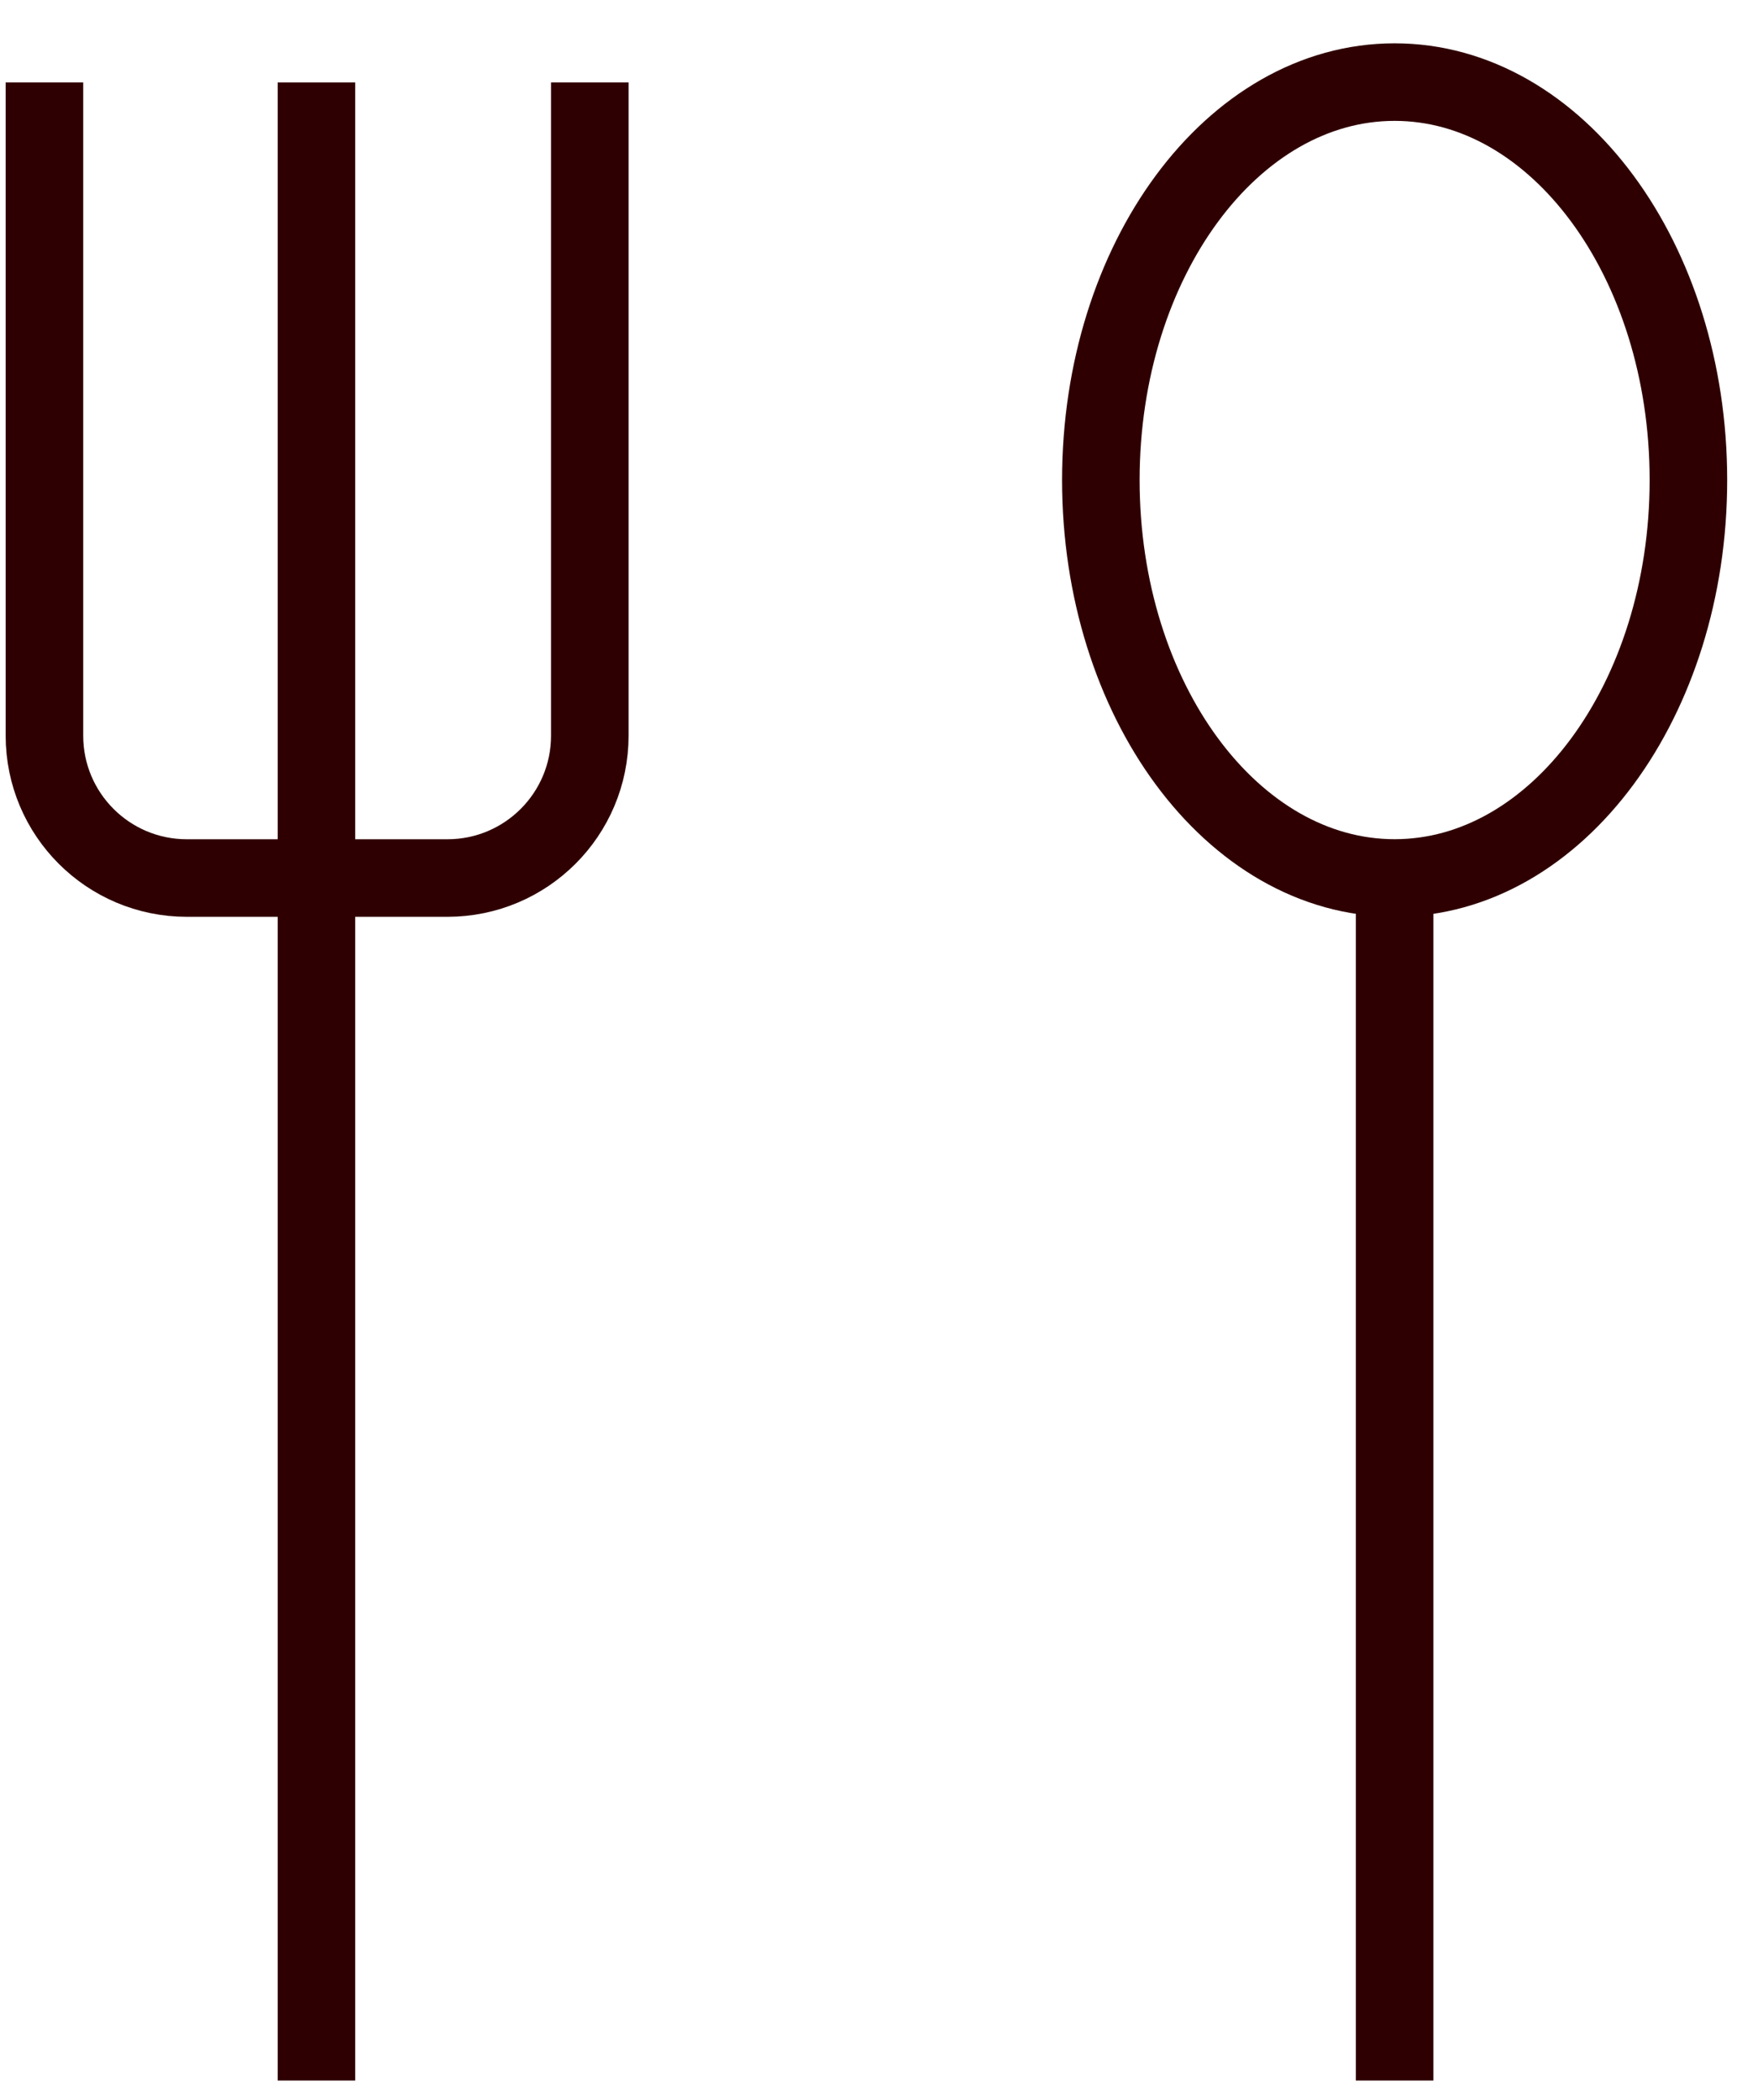
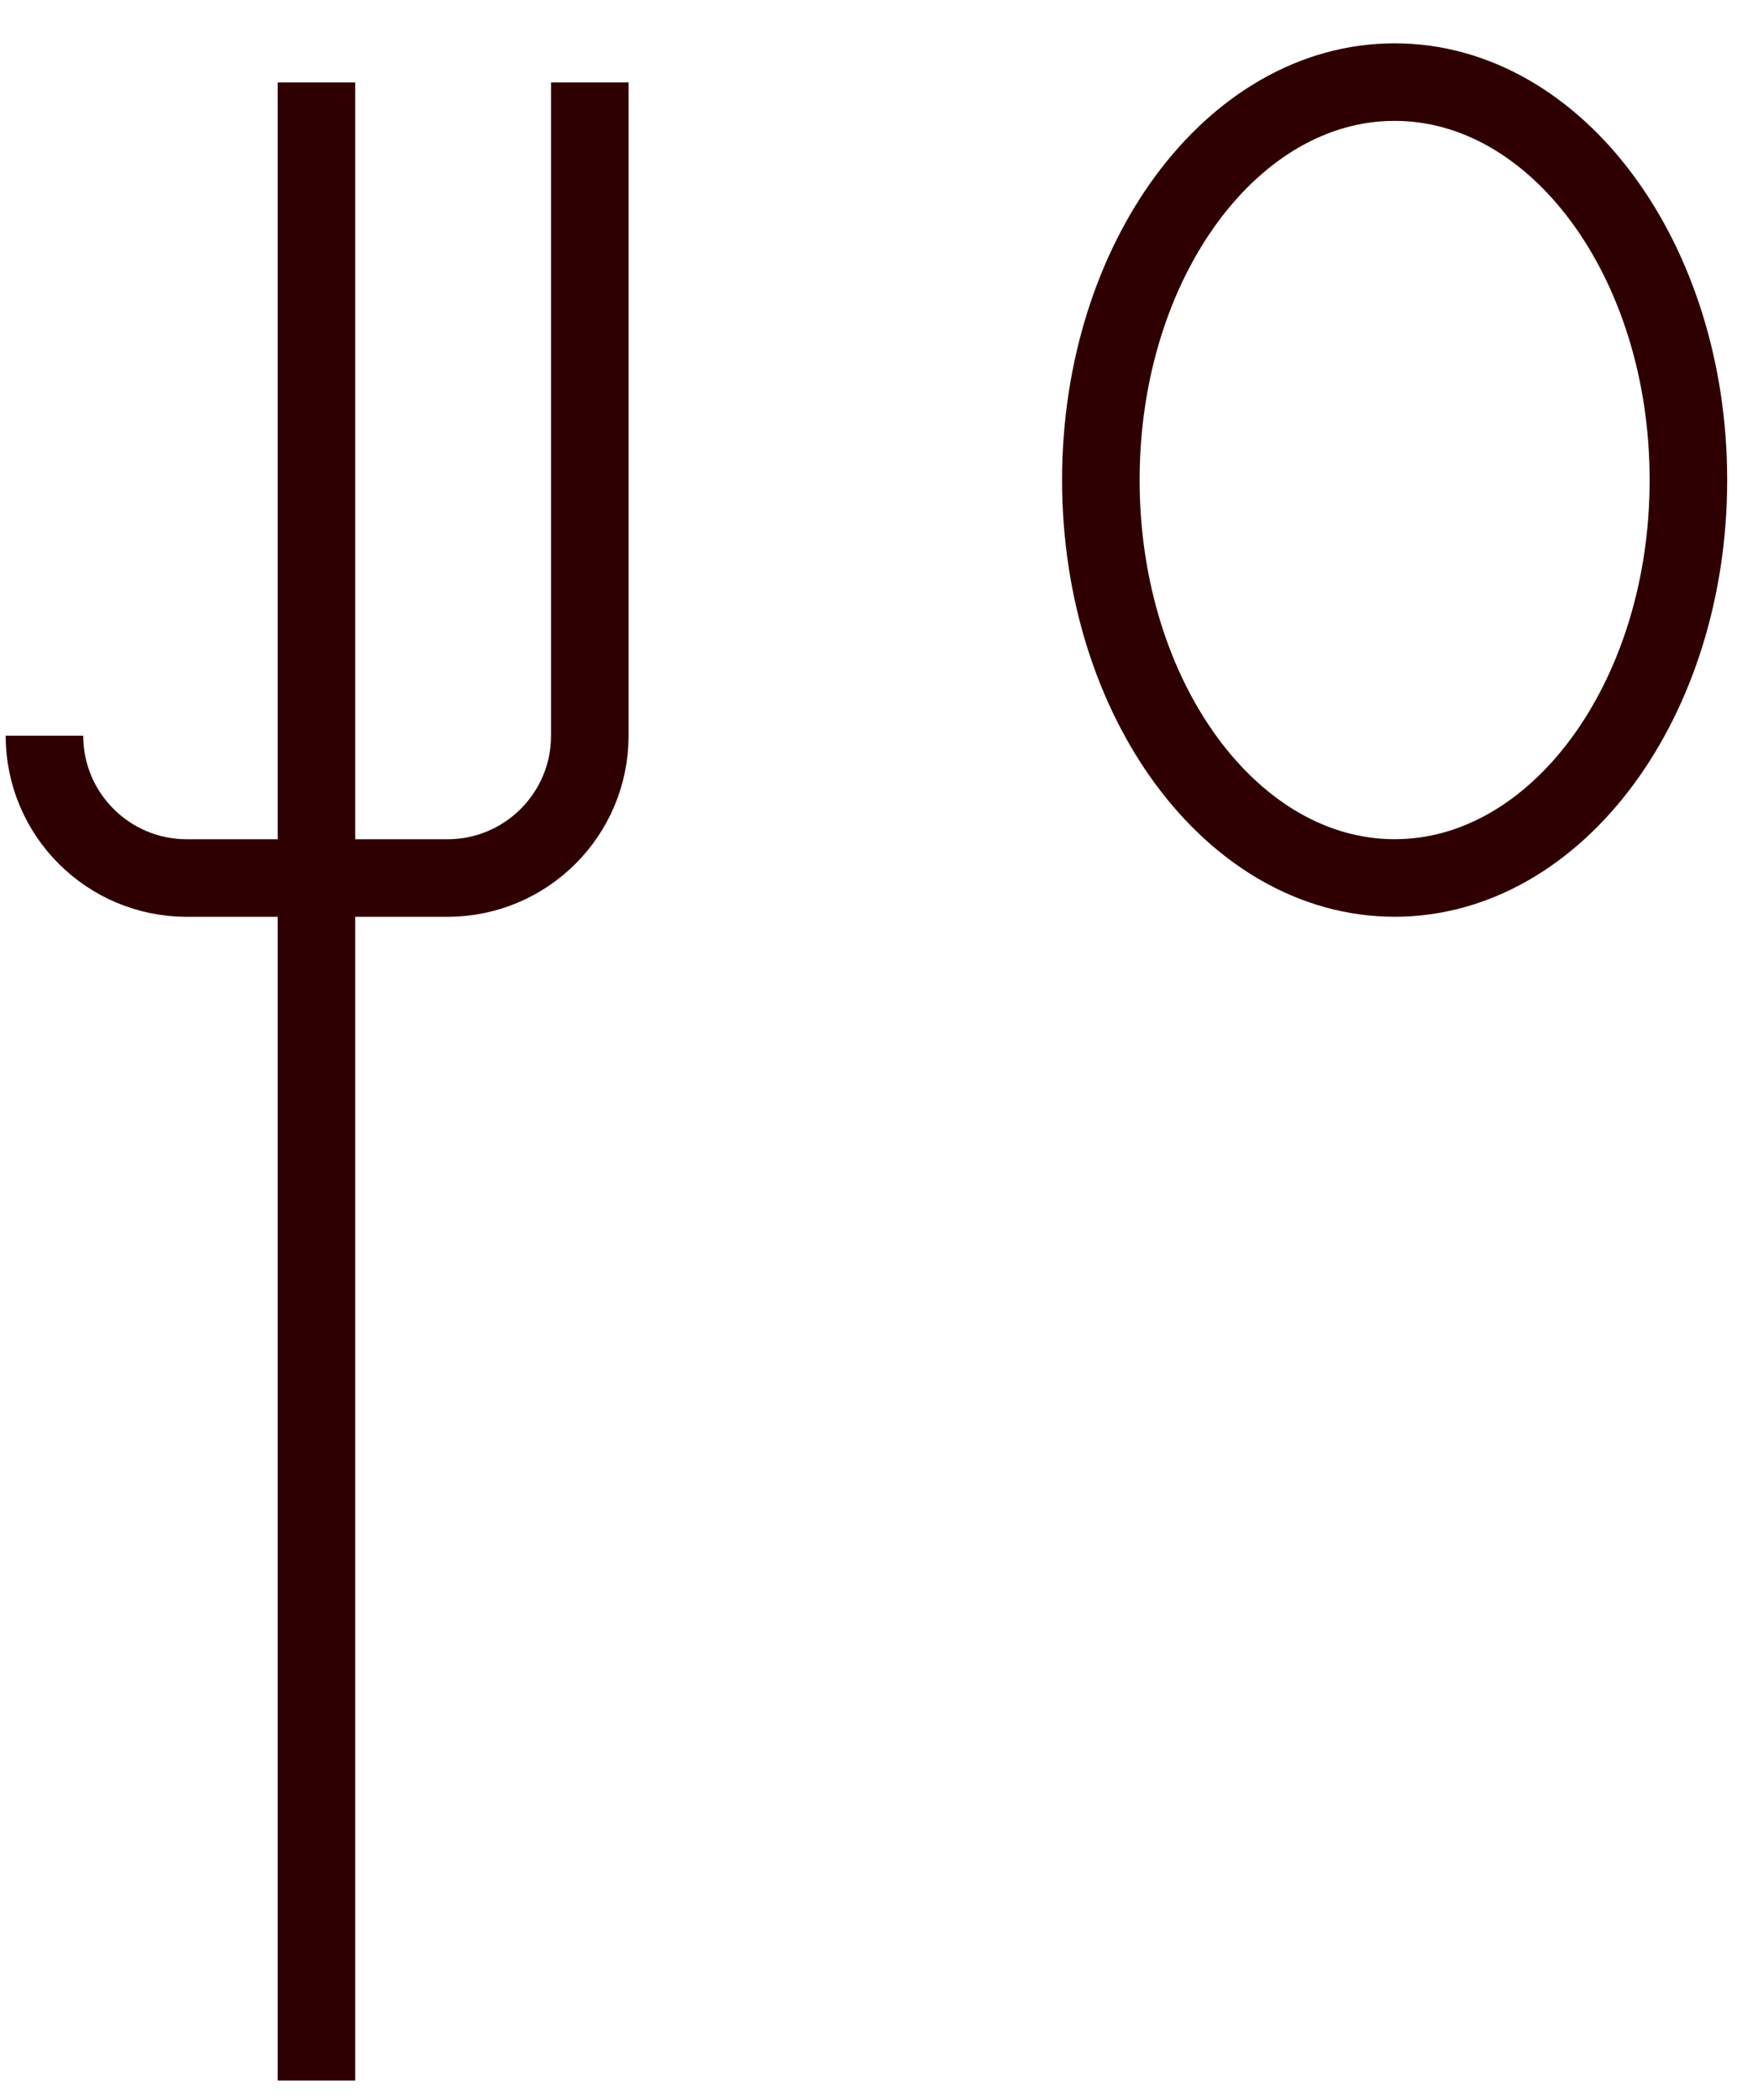
<svg xmlns="http://www.w3.org/2000/svg" width="36" height="43" viewBox="0 0 36 43" fill="none">
  <path d="M6.48 1.688V42.6" stroke="#2F0002" stroke-width="1.588" stroke-miterlimit="10" />
-   <path d="M12.078 1.688V15.063C12.078 16.673 10.773 17.978 9.163 17.978H3.825C2.215 17.978 0.91 16.673 0.91 15.063V1.688" stroke="#2F0002" stroke-width="1.588" stroke-miterlimit="10" />
-   <path d="M28.559 17.977V42.6" stroke="#2F0002" stroke-width="1.588" stroke-miterlimit="10" />
+   <path d="M12.078 1.688V15.063C12.078 16.673 10.773 17.978 9.163 17.978H3.825C2.215 17.978 0.91 16.673 0.91 15.063" stroke="#2F0002" stroke-width="1.588" stroke-miterlimit="10" />
  <path d="M28.559 17.977C31.882 17.977 34.575 14.329 34.575 9.829C34.575 5.329 31.882 1.681 28.559 1.681C25.236 1.681 22.543 5.329 22.543 9.829C22.543 14.329 25.236 17.977 28.559 17.977Z" stroke="#2F0002" stroke-width="1.588" stroke-miterlimit="10" />
</svg>